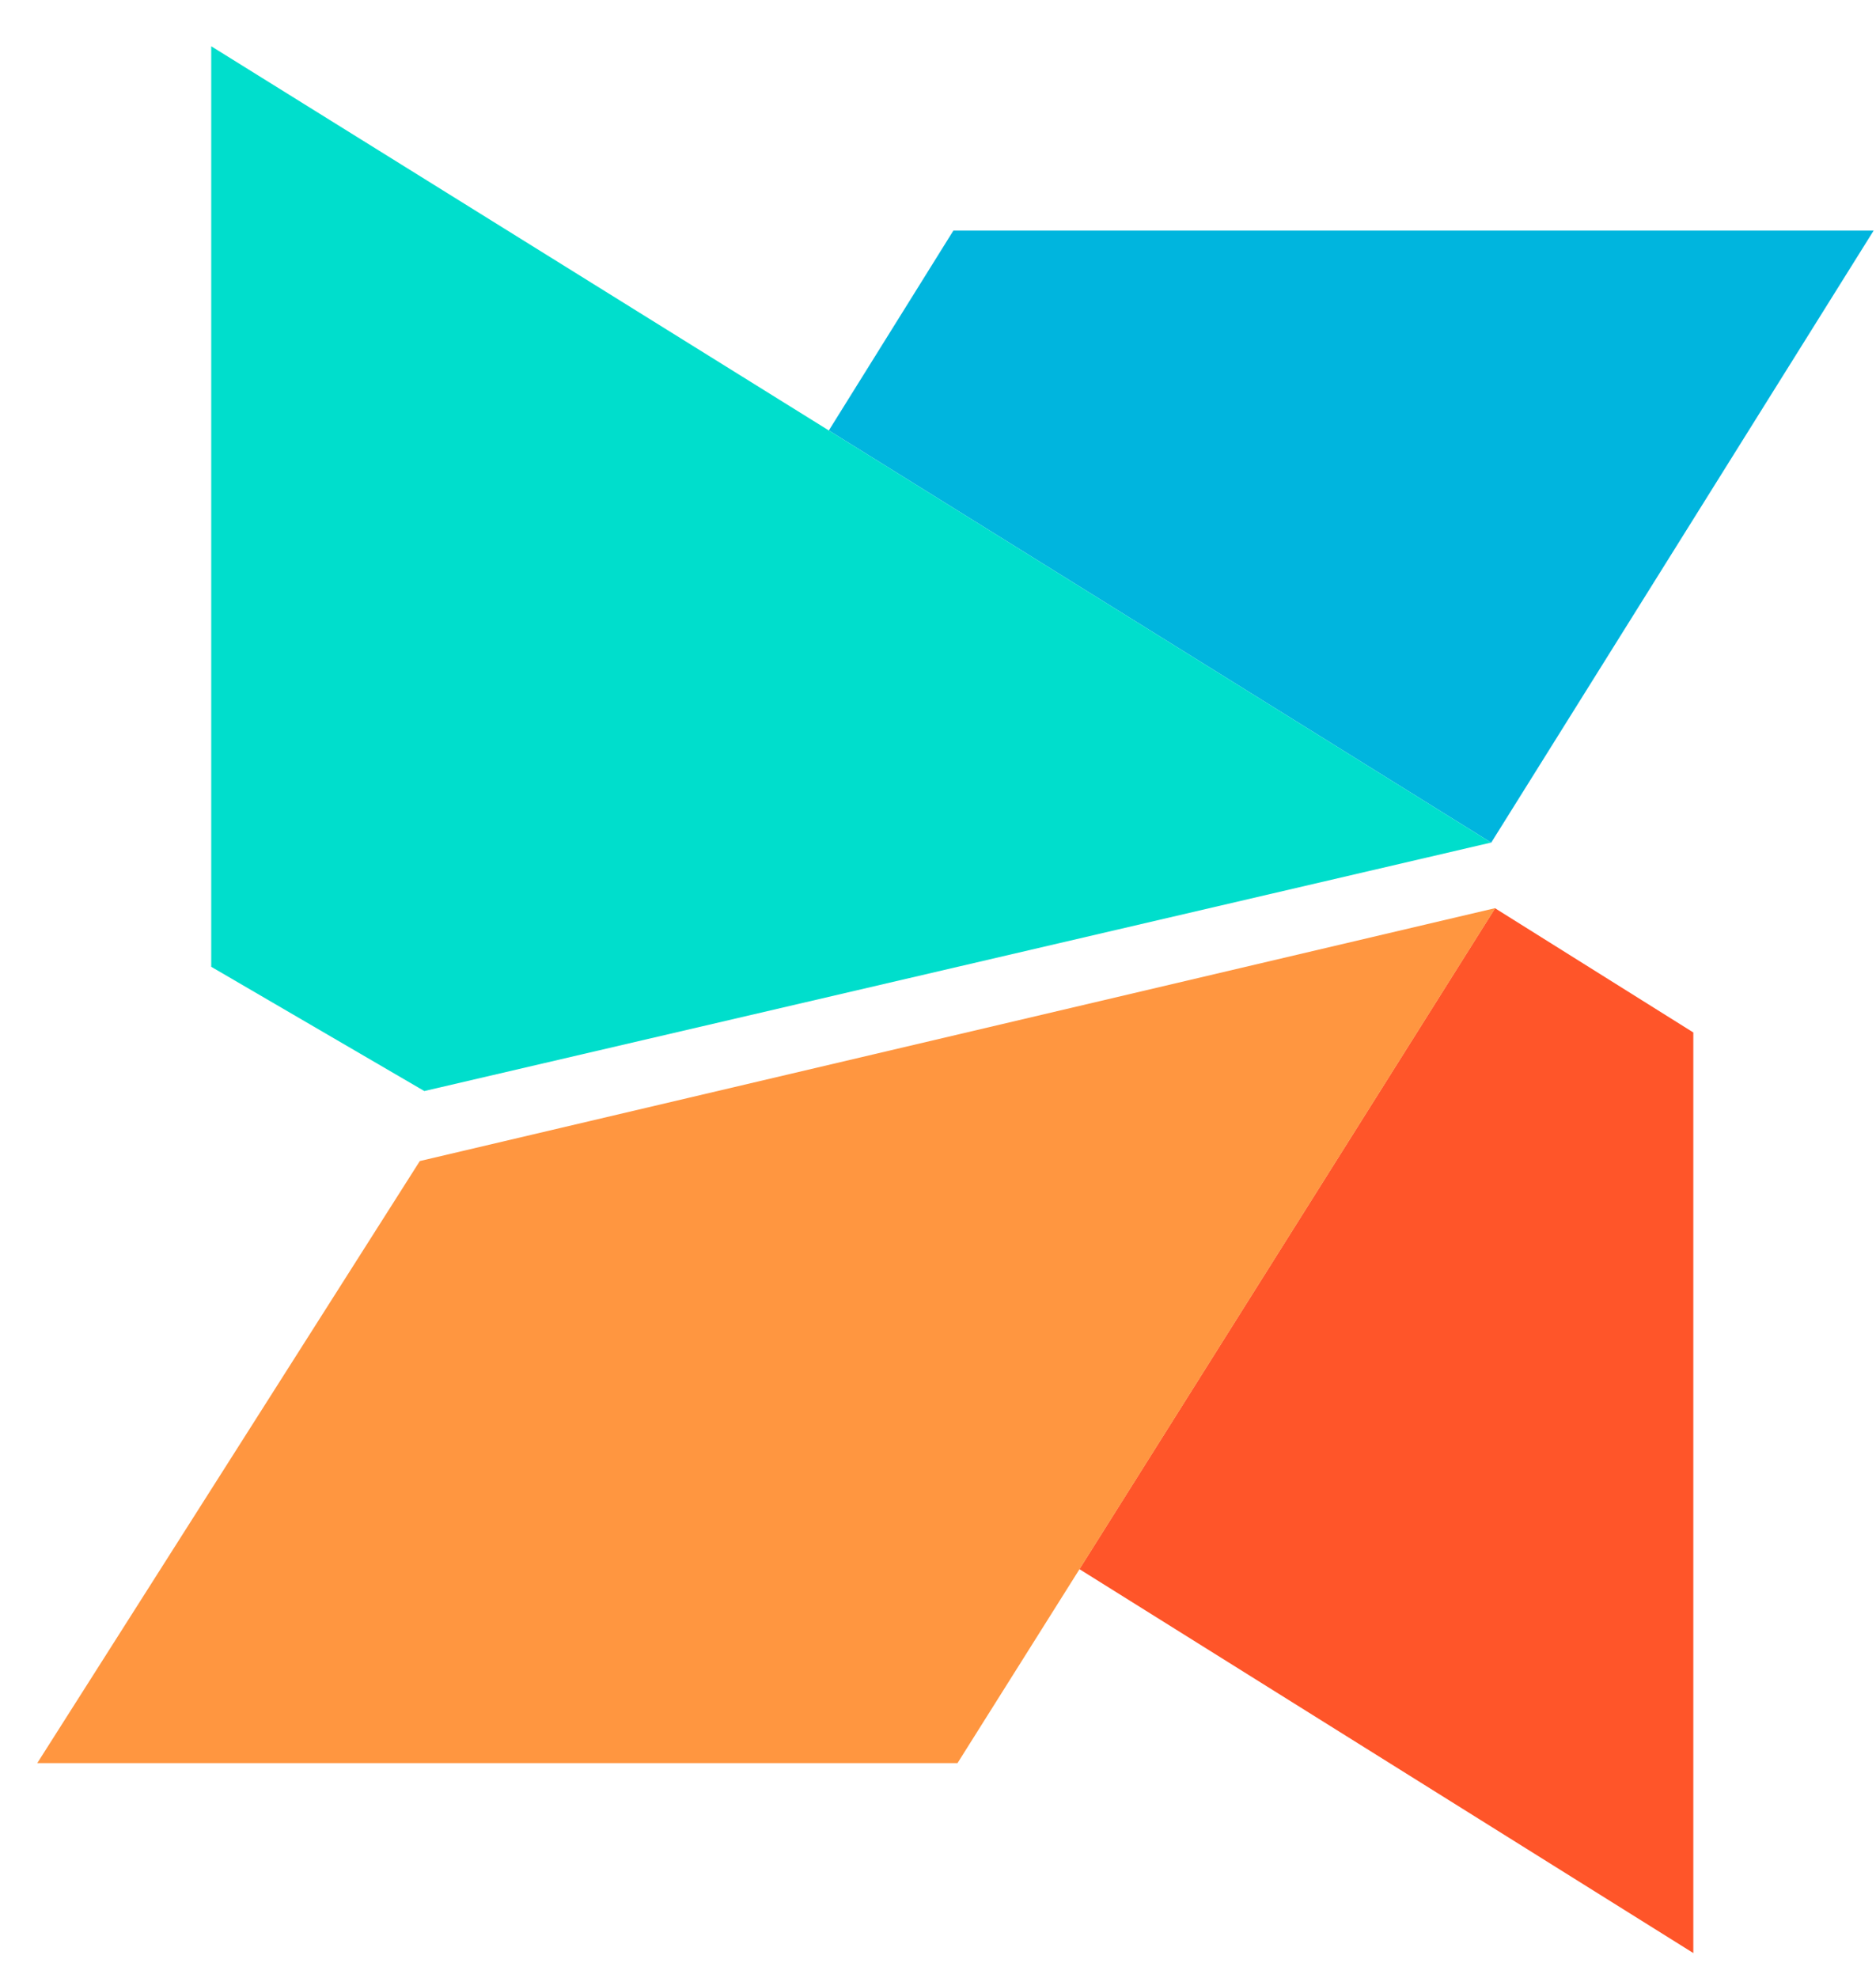
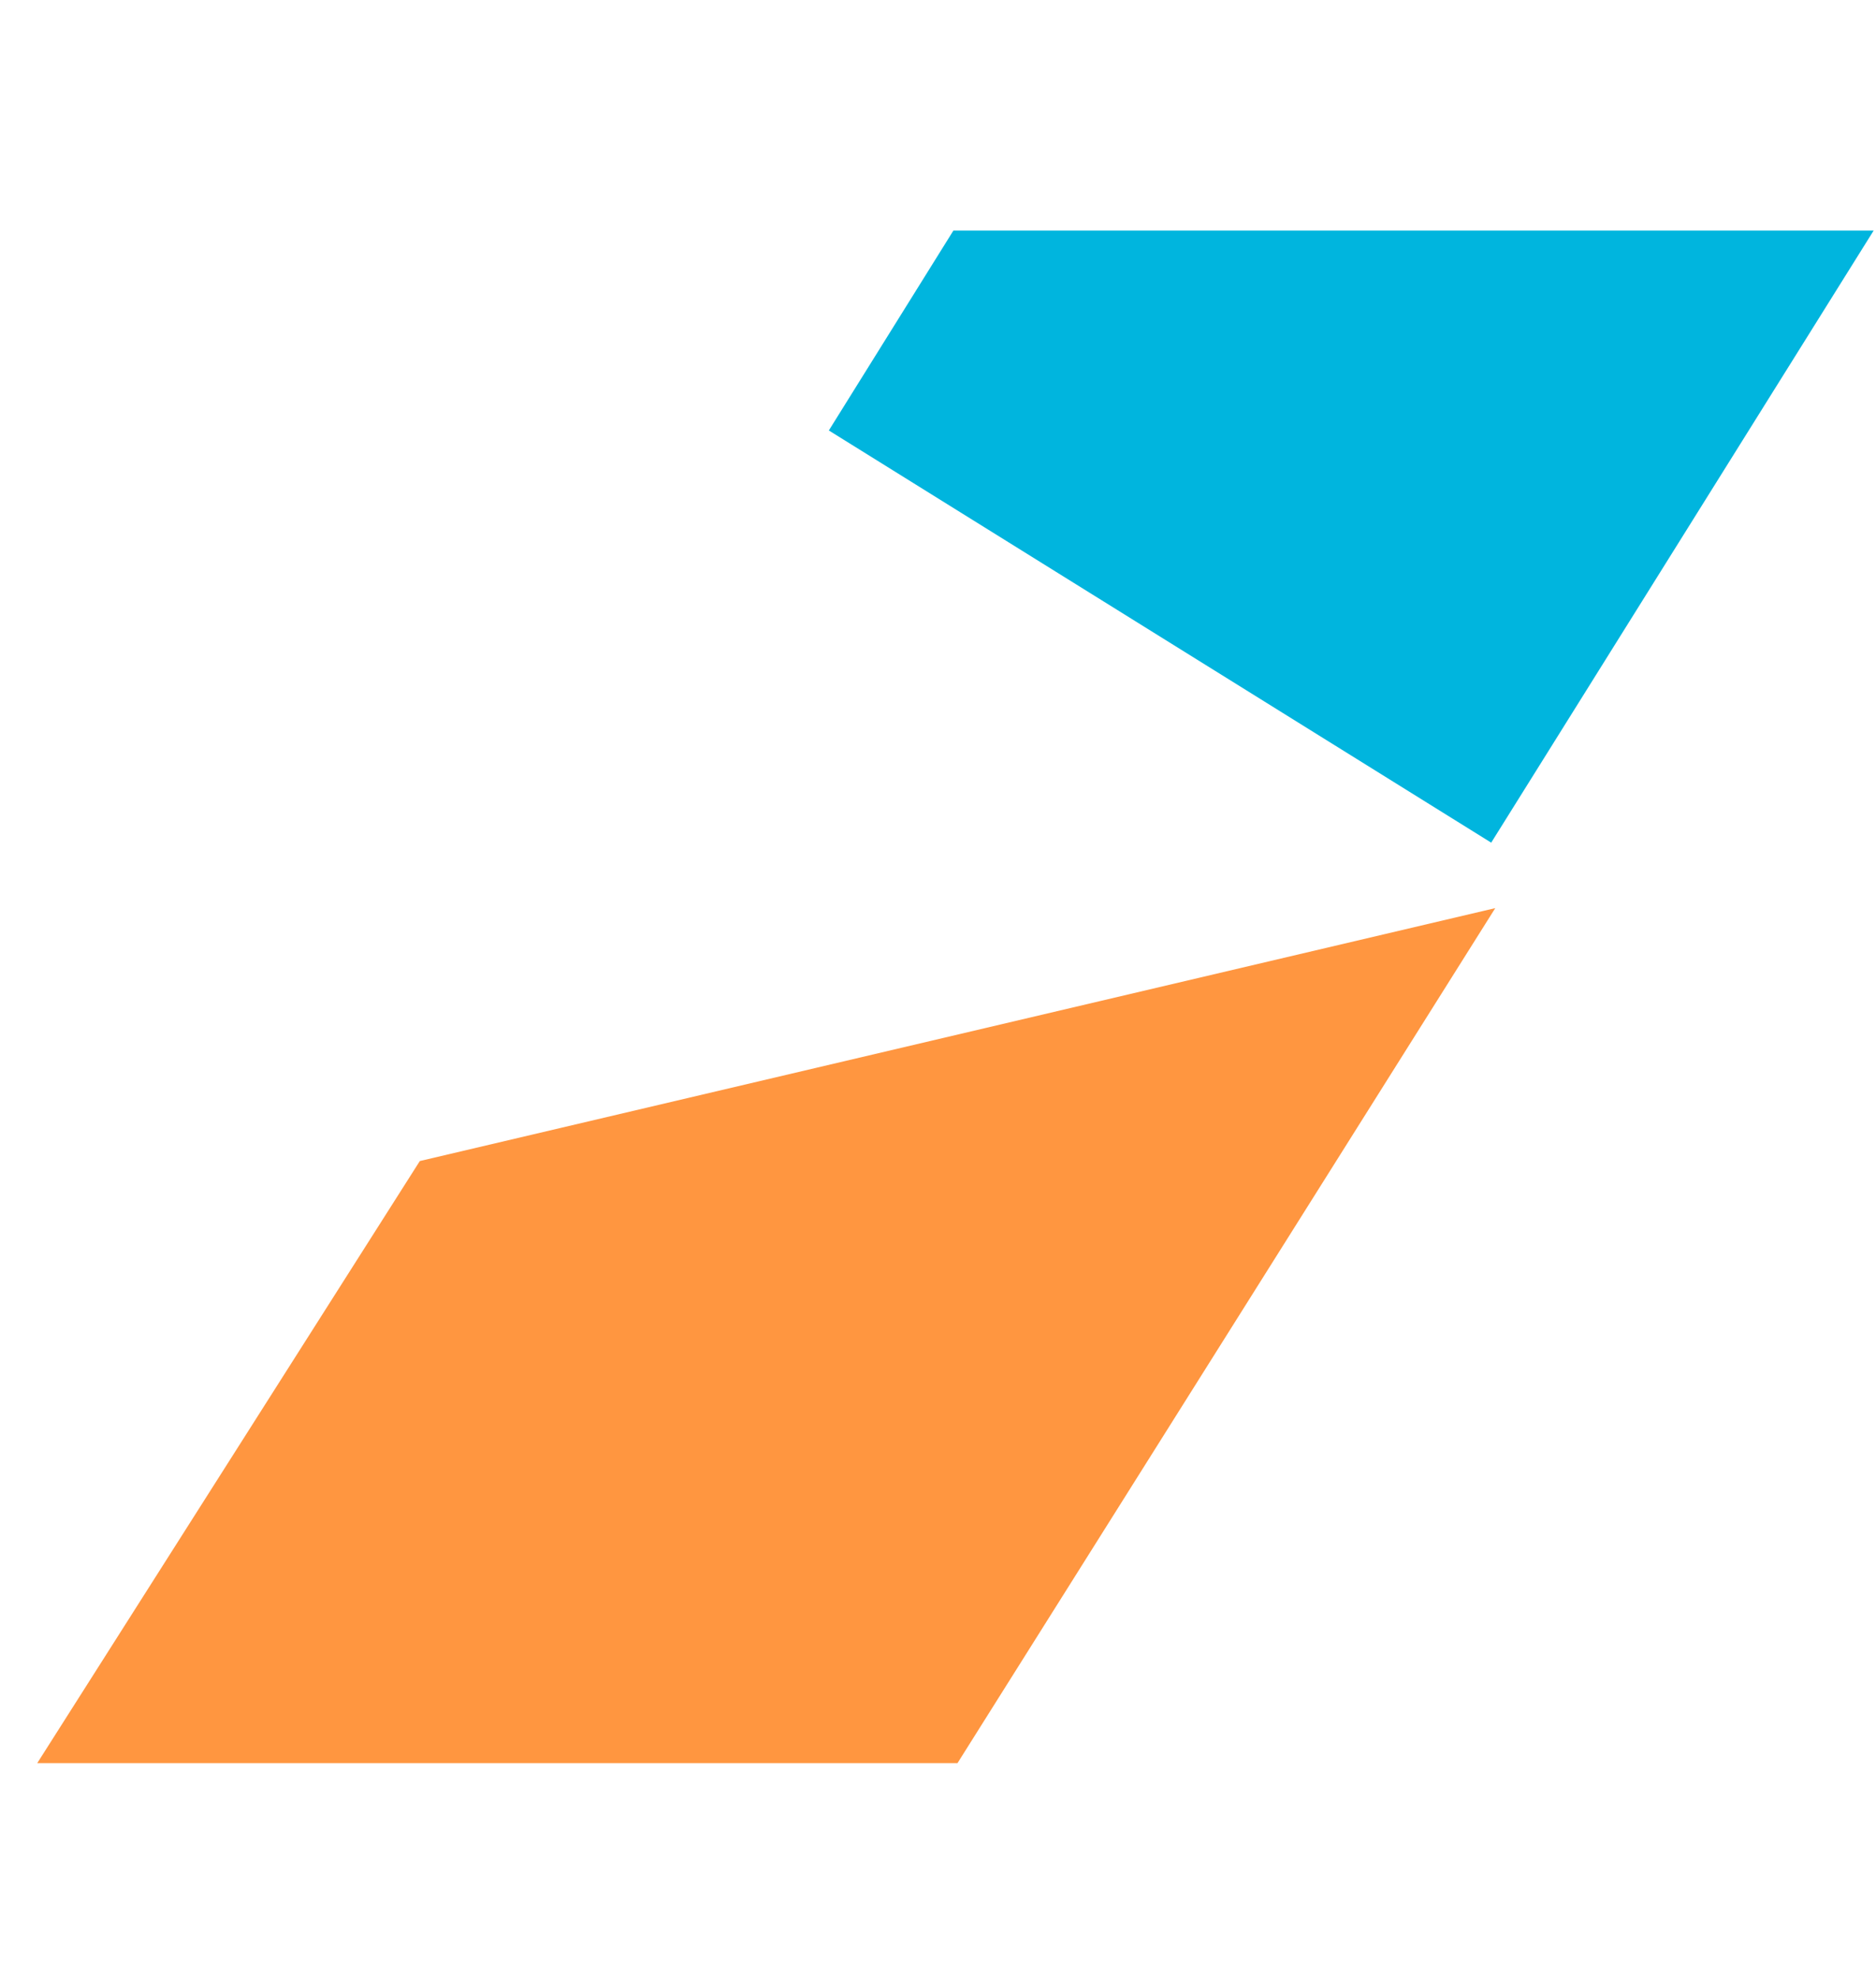
<svg xmlns="http://www.w3.org/2000/svg" width="37" height="39" viewBox="0 0 37 39" fill="none">
  <path d="M36.953 4.547H18.803L16.347 8.487L29.408 16.612V16.618L36.953 4.547Z" fill="#00B5DE" />
-   <path d="M16.347 8.487L4.166 0.912V19.061L8.369 21.511L29.408 16.612L16.347 8.487Z" fill="#00DECC" />
-   <path d="M33.397 20.356L29.487 17.907L21.289 30.937L33.397 38.506V20.356Z" fill="#FF5529" />
  <path d="M29.49 17.906H29.484L8.28 22.891L0.735 34.761H18.885L21.292 30.936L29.49 17.906Z" fill="#FF9640" />
</svg>